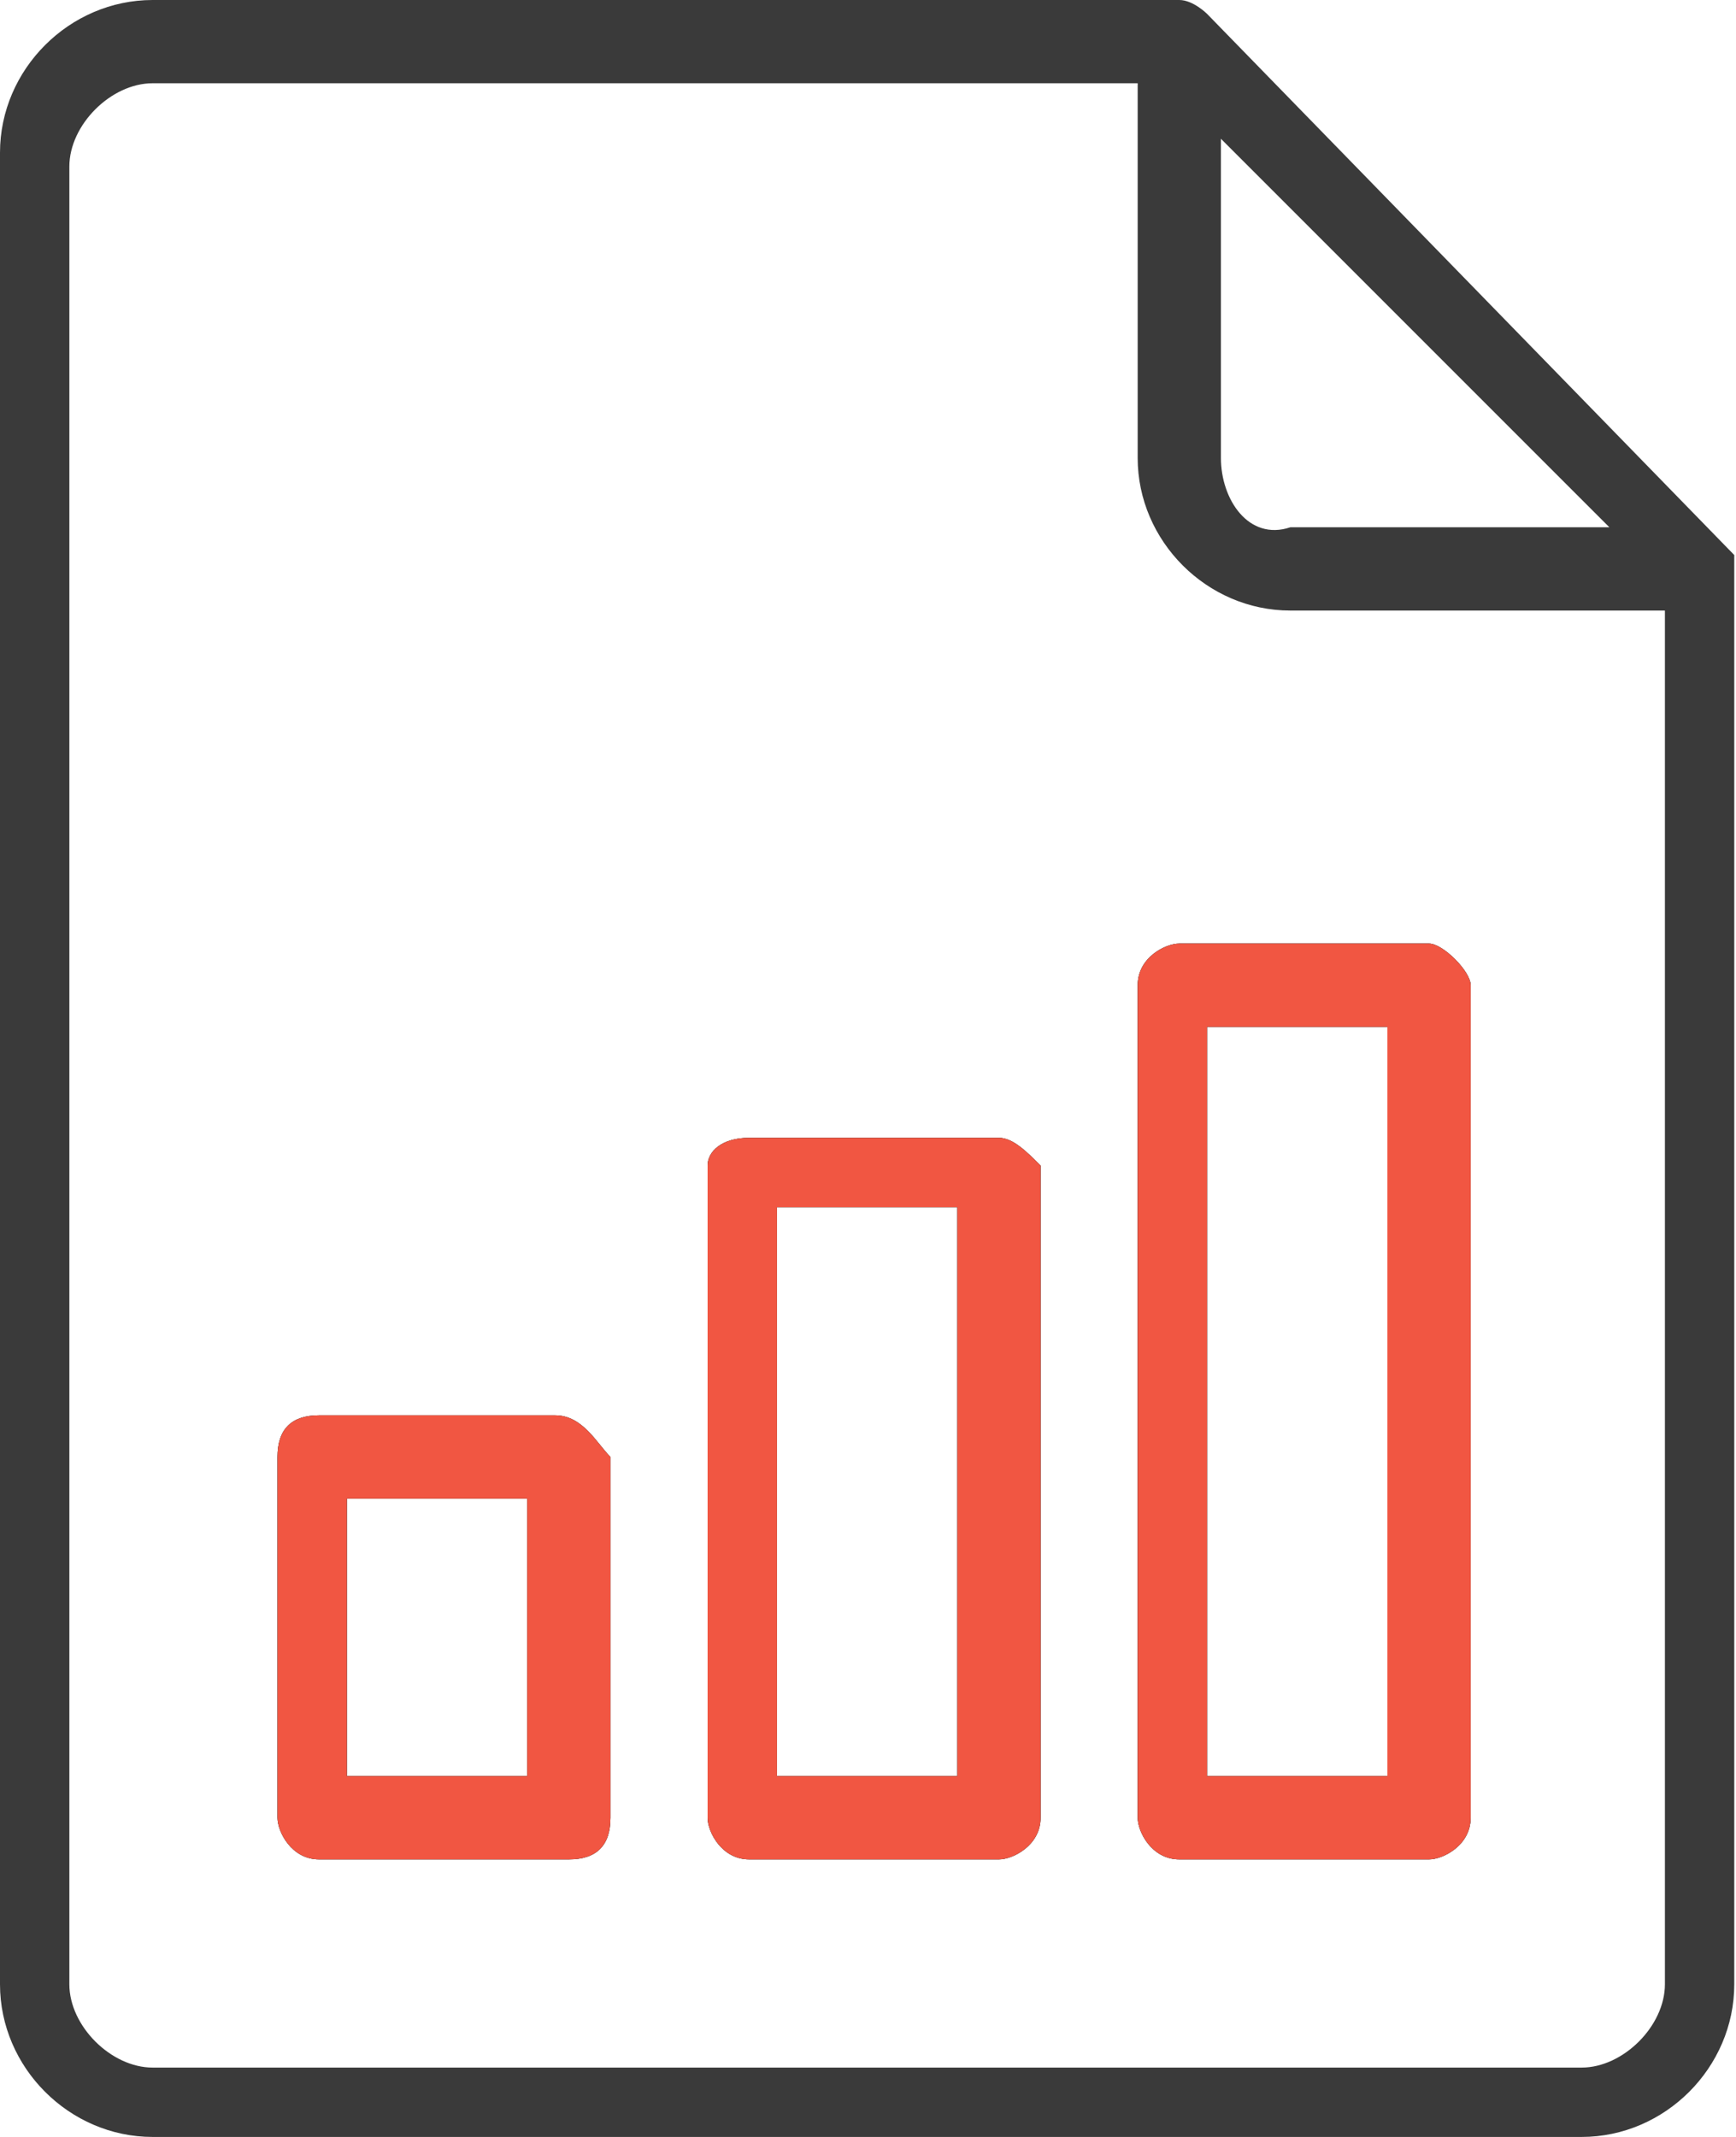
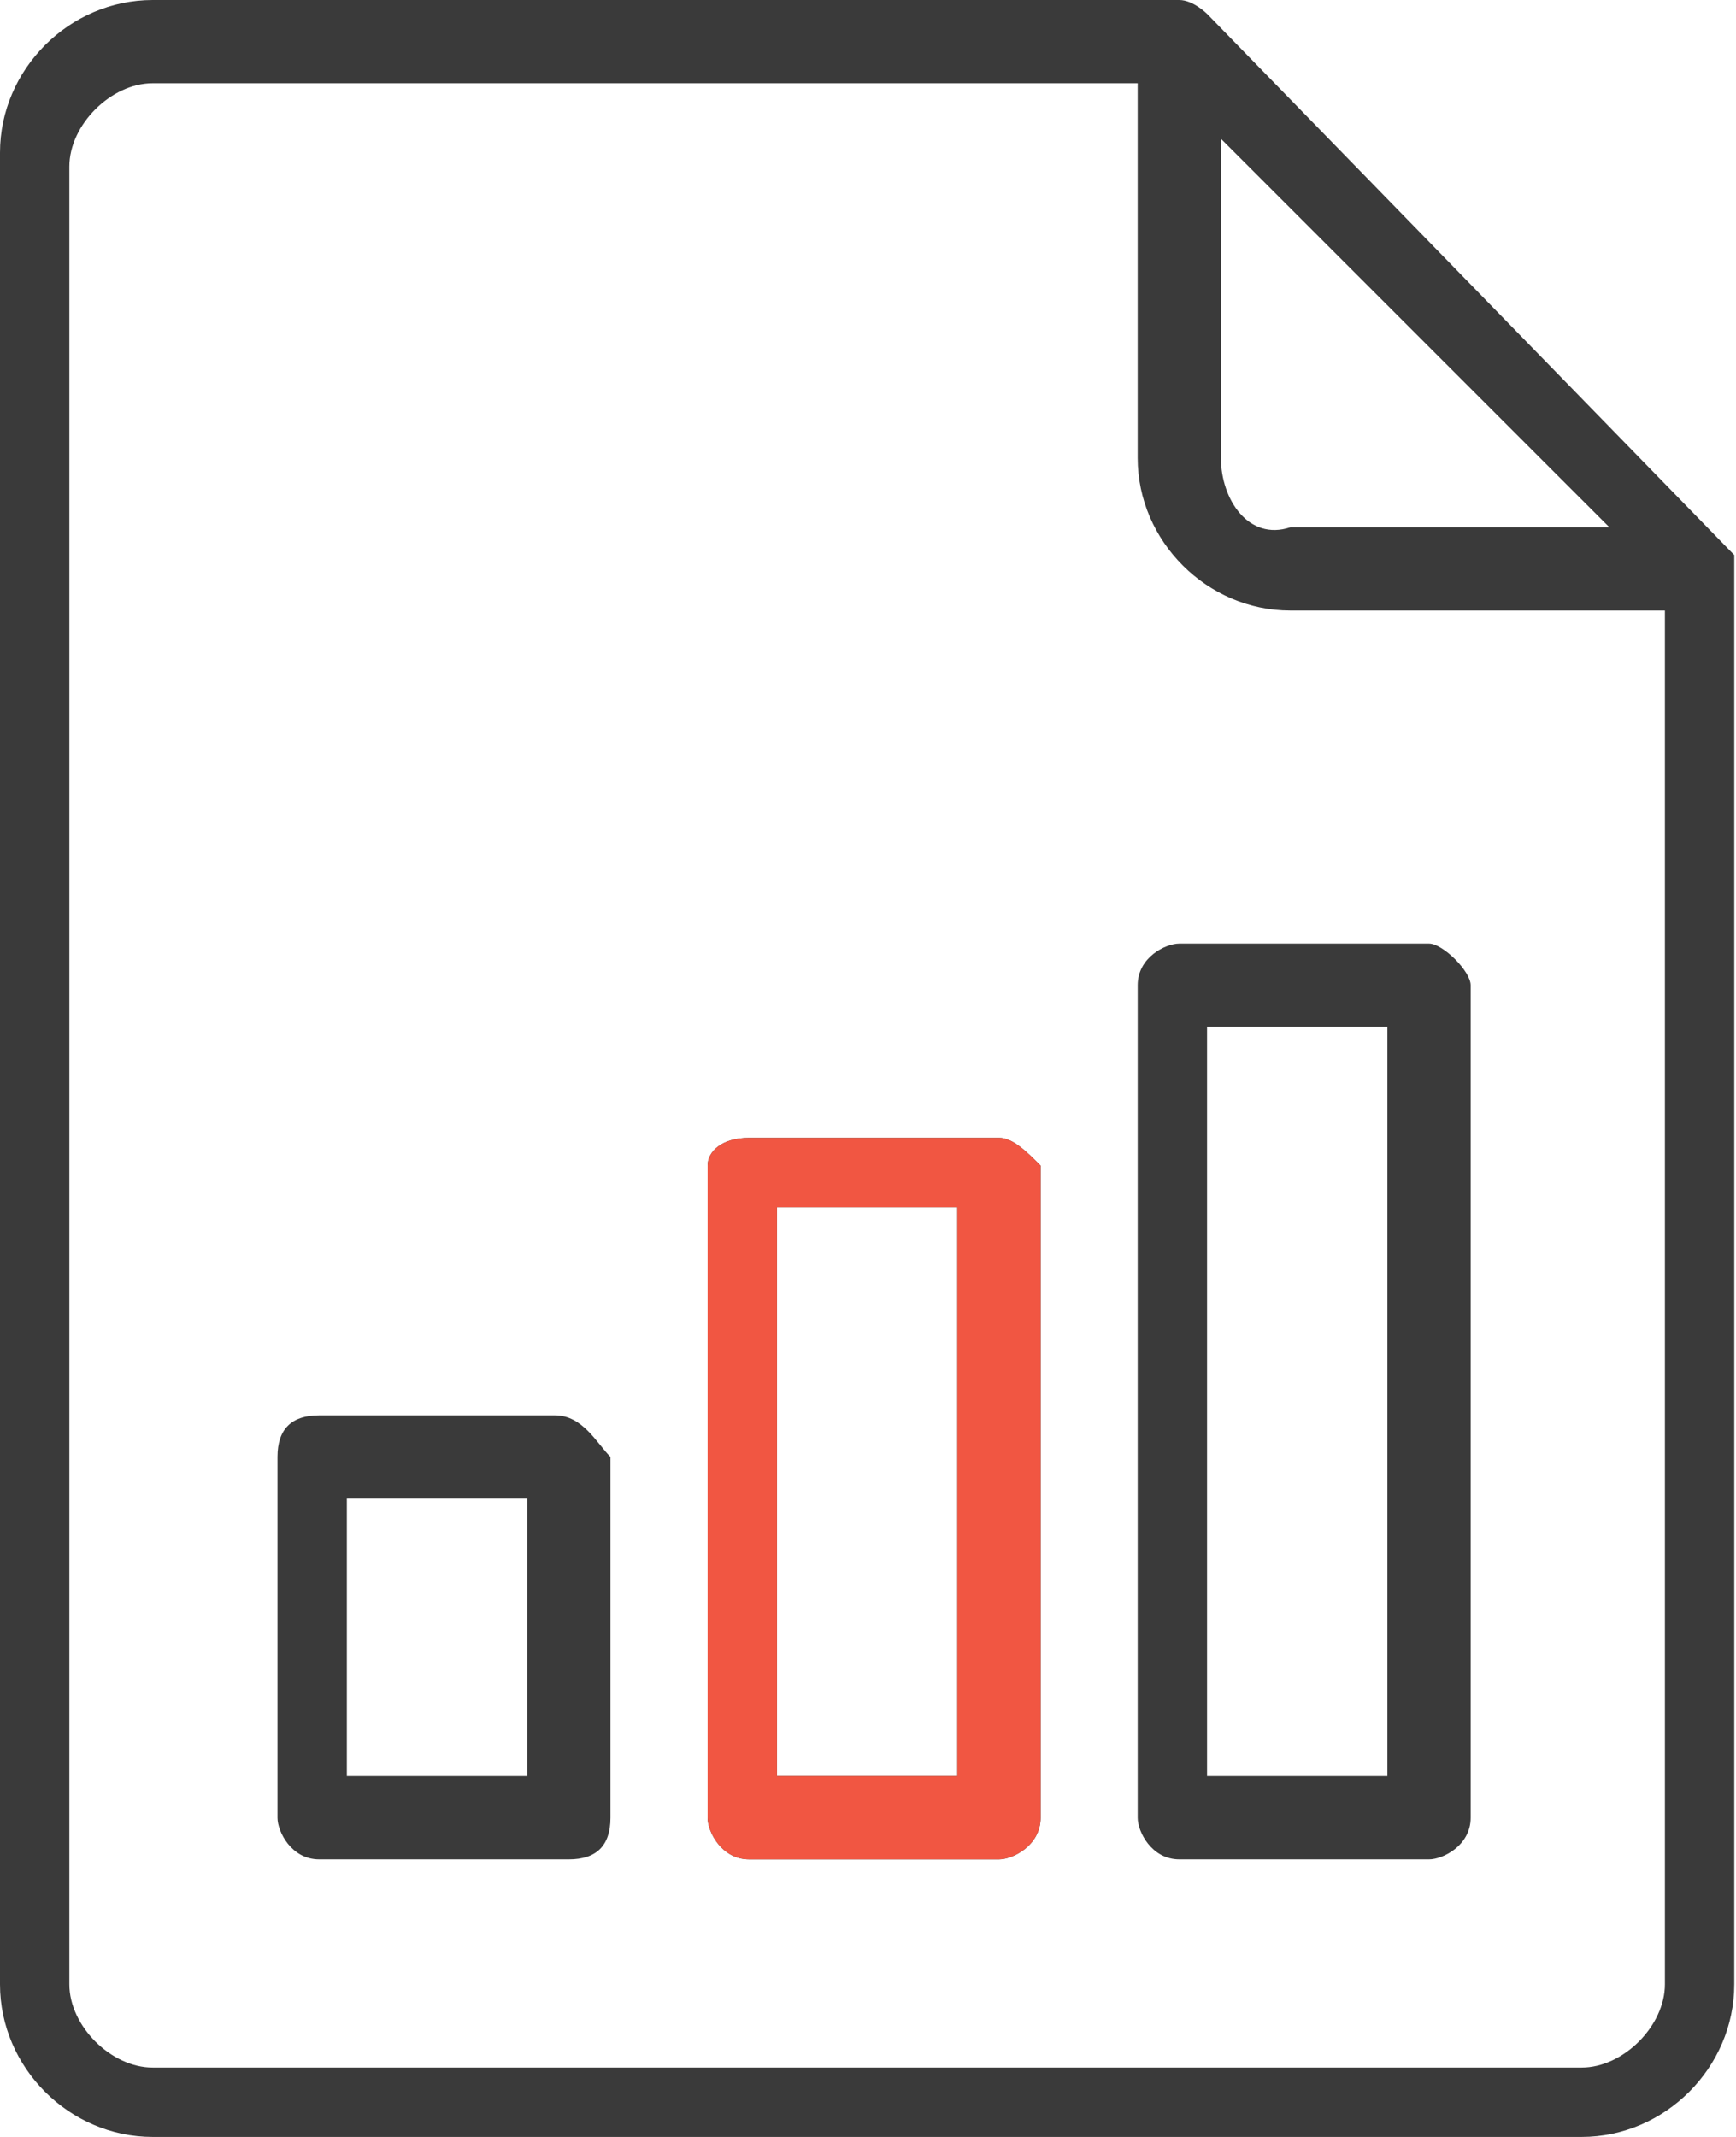
<svg xmlns="http://www.w3.org/2000/svg" width="65" height="80" viewBox="0 0 65 80" fill="none">
-   <path d="M20.779 52.985H11.948C10.909 52.985 10.39 53.505 10.39 54.544V68.05C10.39 68.57 10.909 69.609 11.948 69.609H21.299C22.338 69.609 22.857 69.089 22.857 68.05V54.544C22.338 54.024 21.818 52.985 20.779 52.985ZM19.74 66.492H12.987V56.102H19.74V66.492Z" fill="#3A3A3A" />
-   <path d="M37.403 42.596H28.052C27.014 42.596 26.494 43.115 26.494 43.635V68.05C26.494 68.57 27.014 69.609 28.052 69.609H37.403C37.923 69.609 38.962 69.089 38.962 68.05V43.635C38.442 43.115 37.923 42.596 37.403 42.596ZM35.845 66.492H29.091V45.193H35.845V66.492Z" fill="#3A3A3A" />
-   <path d="M53.507 35.324H44.156C43.637 35.324 42.598 35.843 42.598 36.882V68.051C42.598 68.57 43.117 69.609 44.156 69.609H53.507C54.026 69.609 55.065 69.09 55.065 68.051V36.882C55.065 36.363 54.026 35.324 53.507 35.324ZM51.948 66.493H45.195V38.441H51.948V66.493Z" fill="#3A3A3A" />
  <path d="M64.935 20.779L45.195 0.519C45.195 0.519 44.675 0 44.156 0H5.714C2.597 0 0 2.597 0 5.714V74.286C0 77.403 2.597 80 5.714 80H59.221C62.338 80 64.935 77.403 64.935 74.286V20.779C64.935 21.299 64.935 21.299 64.935 20.779ZM45.714 5.195L58.701 18.182L60.26 19.74H48.312C46.753 20.26 45.714 18.701 45.714 17.143V5.195ZM62.338 74.286C62.338 75.844 60.779 77.403 59.221 77.403H5.714C4.156 77.403 2.597 75.844 2.597 74.286V6.234C2.597 4.675 4.156 3.117 5.714 3.117H42.597V17.143C42.597 20.26 45.195 22.857 48.312 22.857H62.338V74.286Z" fill="#3A3A3A" />
  <path d="M20.779 52.985H11.948C10.909 52.985 10.39 53.505 10.39 54.544V68.05C10.39 68.57 10.909 69.609 11.948 69.609H21.299C22.338 69.609 22.857 69.089 22.857 68.05V54.544C22.338 54.024 21.818 52.985 20.779 52.985ZM19.74 66.492H12.987V56.102H19.74V66.492Z" fill="#3A3A3A" />
  <path d="M37.403 42.596H28.052C27.014 42.596 26.494 43.115 26.494 43.635V68.05C26.494 68.57 27.014 69.609 28.052 69.609H37.403C37.923 69.609 38.962 69.089 38.962 68.05V43.635C38.442 43.115 37.923 42.596 37.403 42.596ZM35.845 66.492H29.091V45.193H35.845V66.492Z" fill="#3A3A3A" />
  <path d="M53.507 35.324H44.156C43.637 35.324 42.598 35.843 42.598 36.882V68.051C42.598 68.57 43.117 69.609 44.156 69.609H53.507C54.026 69.609 55.065 69.09 55.065 68.051V36.882C55.065 36.363 54.026 35.324 53.507 35.324ZM51.948 66.493H45.195V38.441H51.948V66.493Z" fill="#3A3A3A" />
-   <path d="M53.507 35.324H44.156C43.637 35.324 42.598 35.843 42.598 36.882V68.051C42.598 68.57 43.117 69.609 44.156 69.609H53.507C54.026 69.609 55.065 69.09 55.065 68.051V36.882C55.065 36.363 54.026 35.324 53.507 35.324ZM51.948 66.493H45.195V38.441H51.948V66.493Z" fill="#F15642" />
  <path d="M37.403 42.596H28.052C27.014 42.596 26.494 43.115 26.494 43.635V68.05C26.494 68.57 27.014 69.609 28.052 69.609H37.403C37.923 69.609 38.962 69.089 38.962 68.05V43.635C38.442 43.115 37.923 42.596 37.403 42.596ZM35.845 66.492H29.091V45.193H35.845V66.492Z" fill="#F15642" />
-   <path d="M20.779 52.985H11.948C10.909 52.985 10.39 53.505 10.39 54.544V68.05C10.39 68.57 10.909 69.609 11.948 69.609H21.299C22.338 69.609 22.857 69.089 22.857 68.05V54.544C22.338 54.024 21.818 52.985 20.779 52.985ZM19.74 66.492H12.987V56.102H19.74V66.492Z" fill="#F15642" />
</svg>